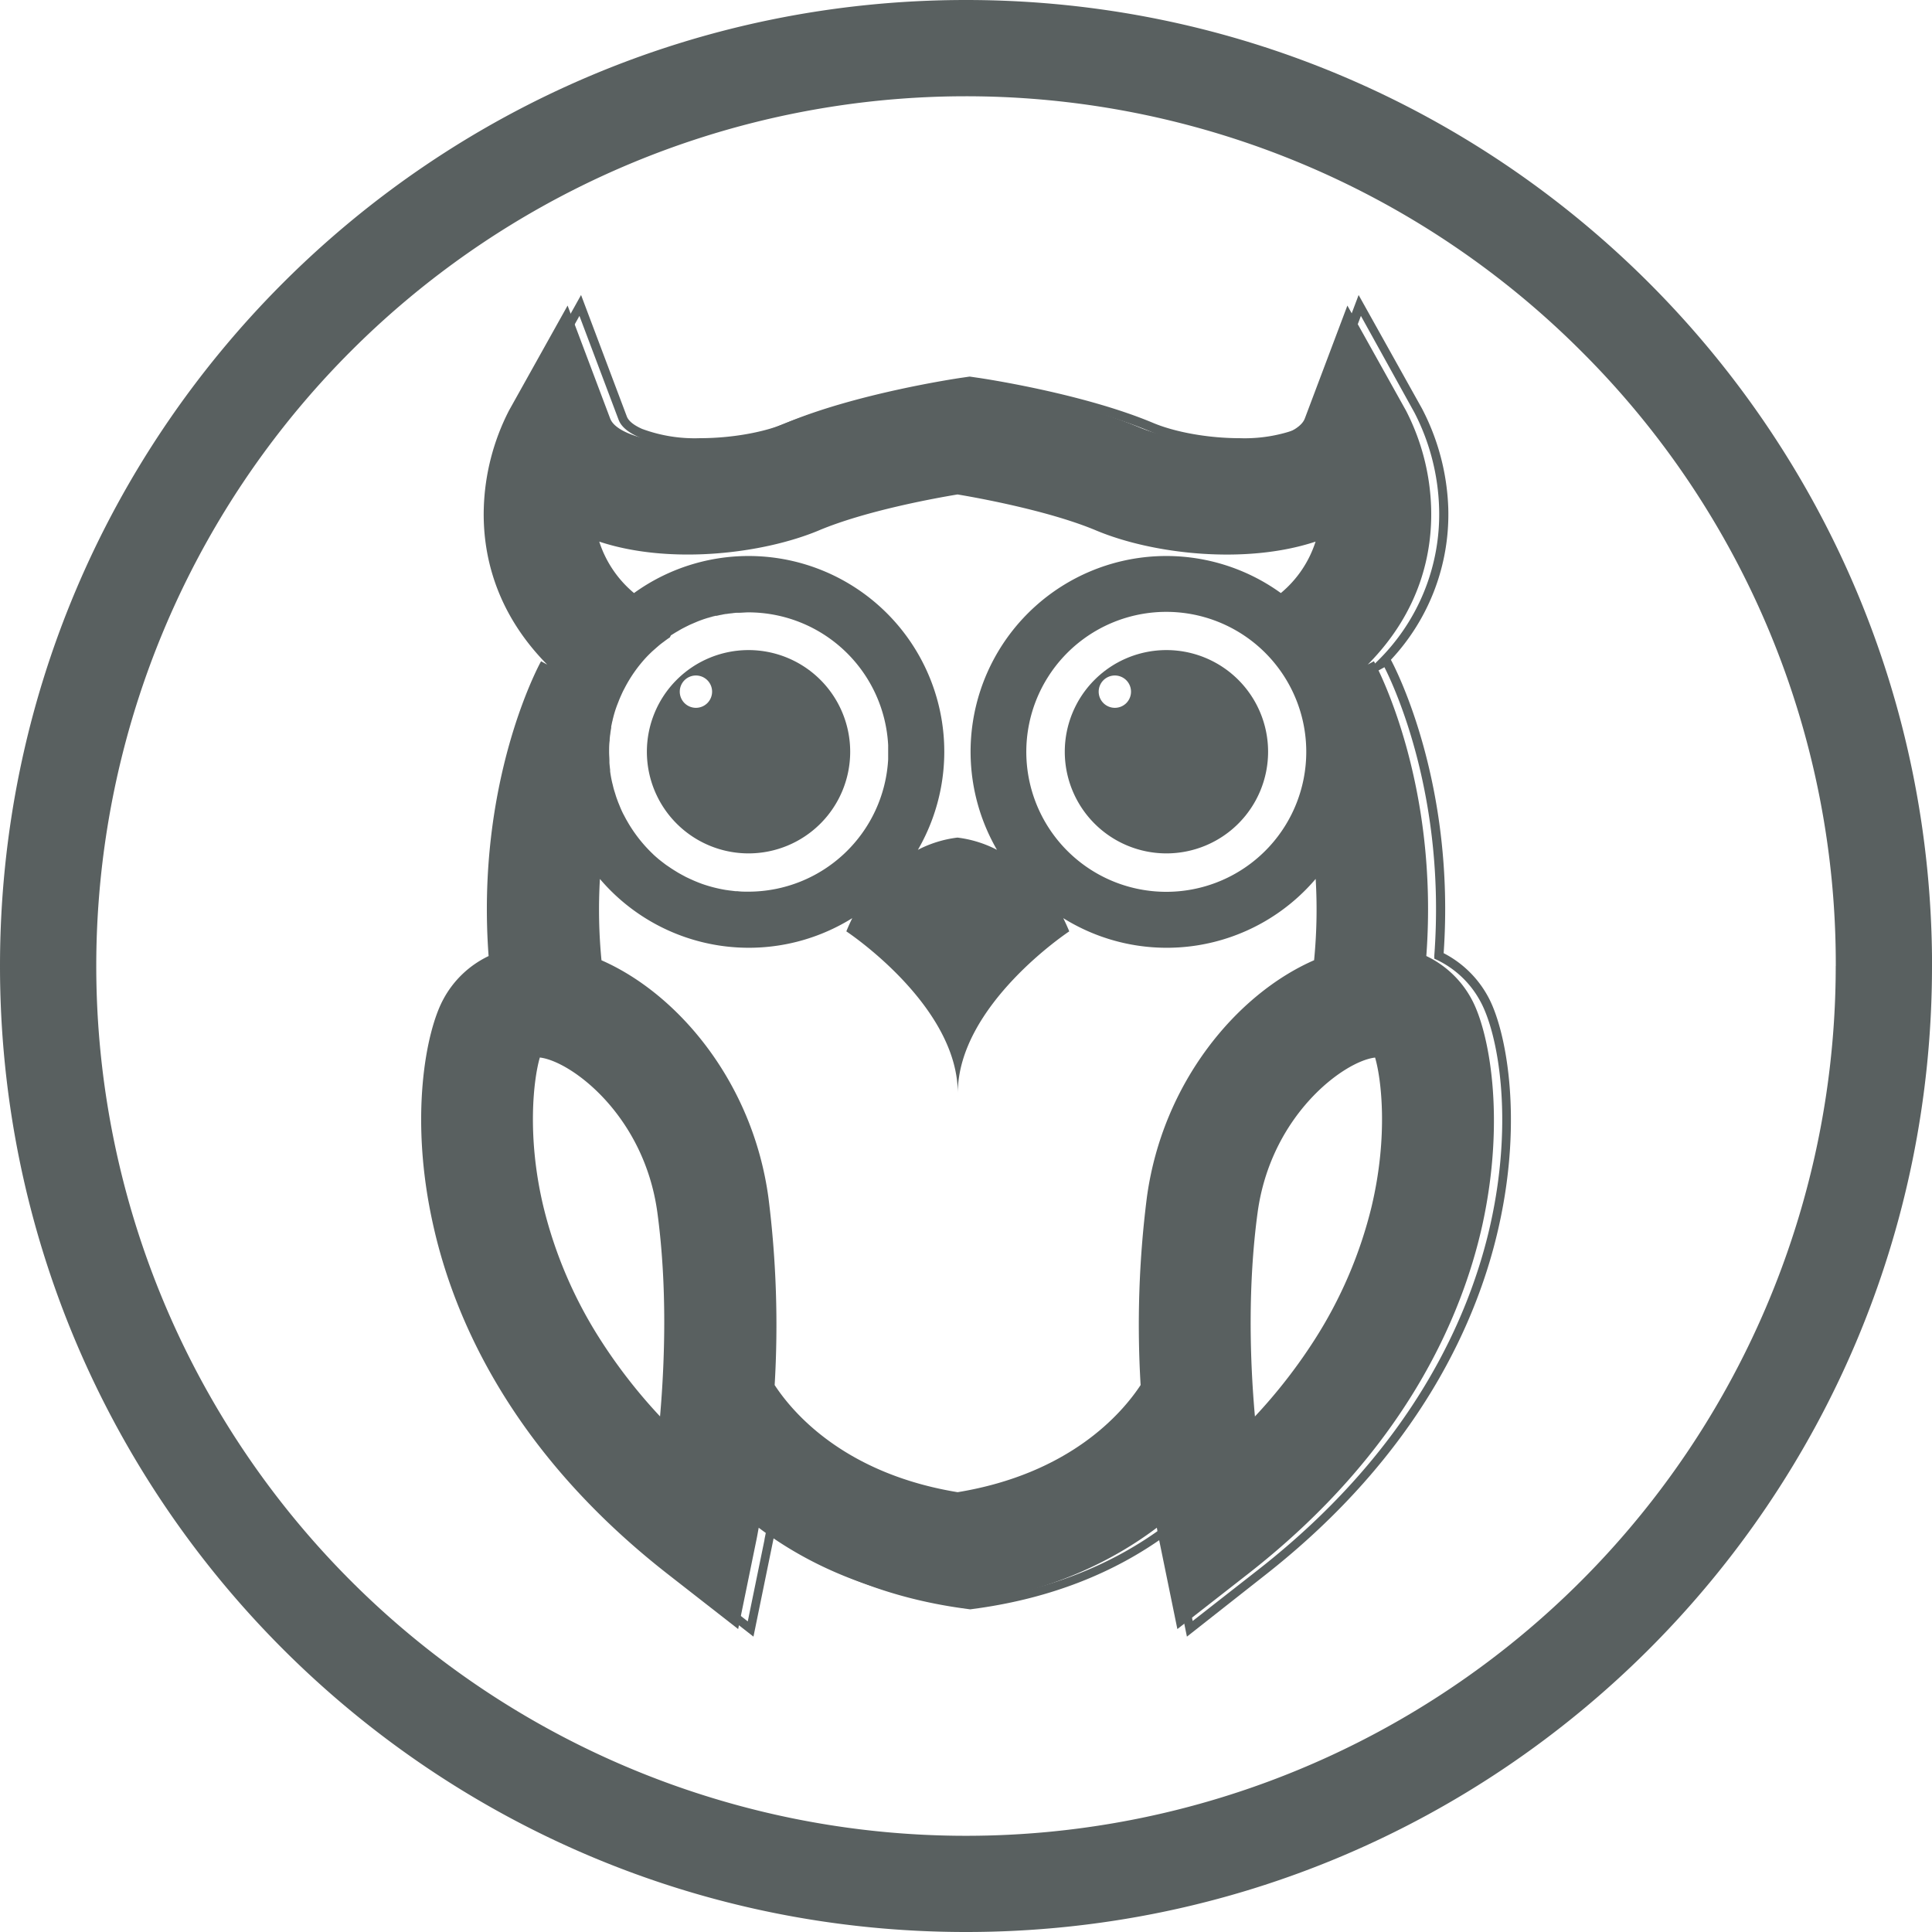
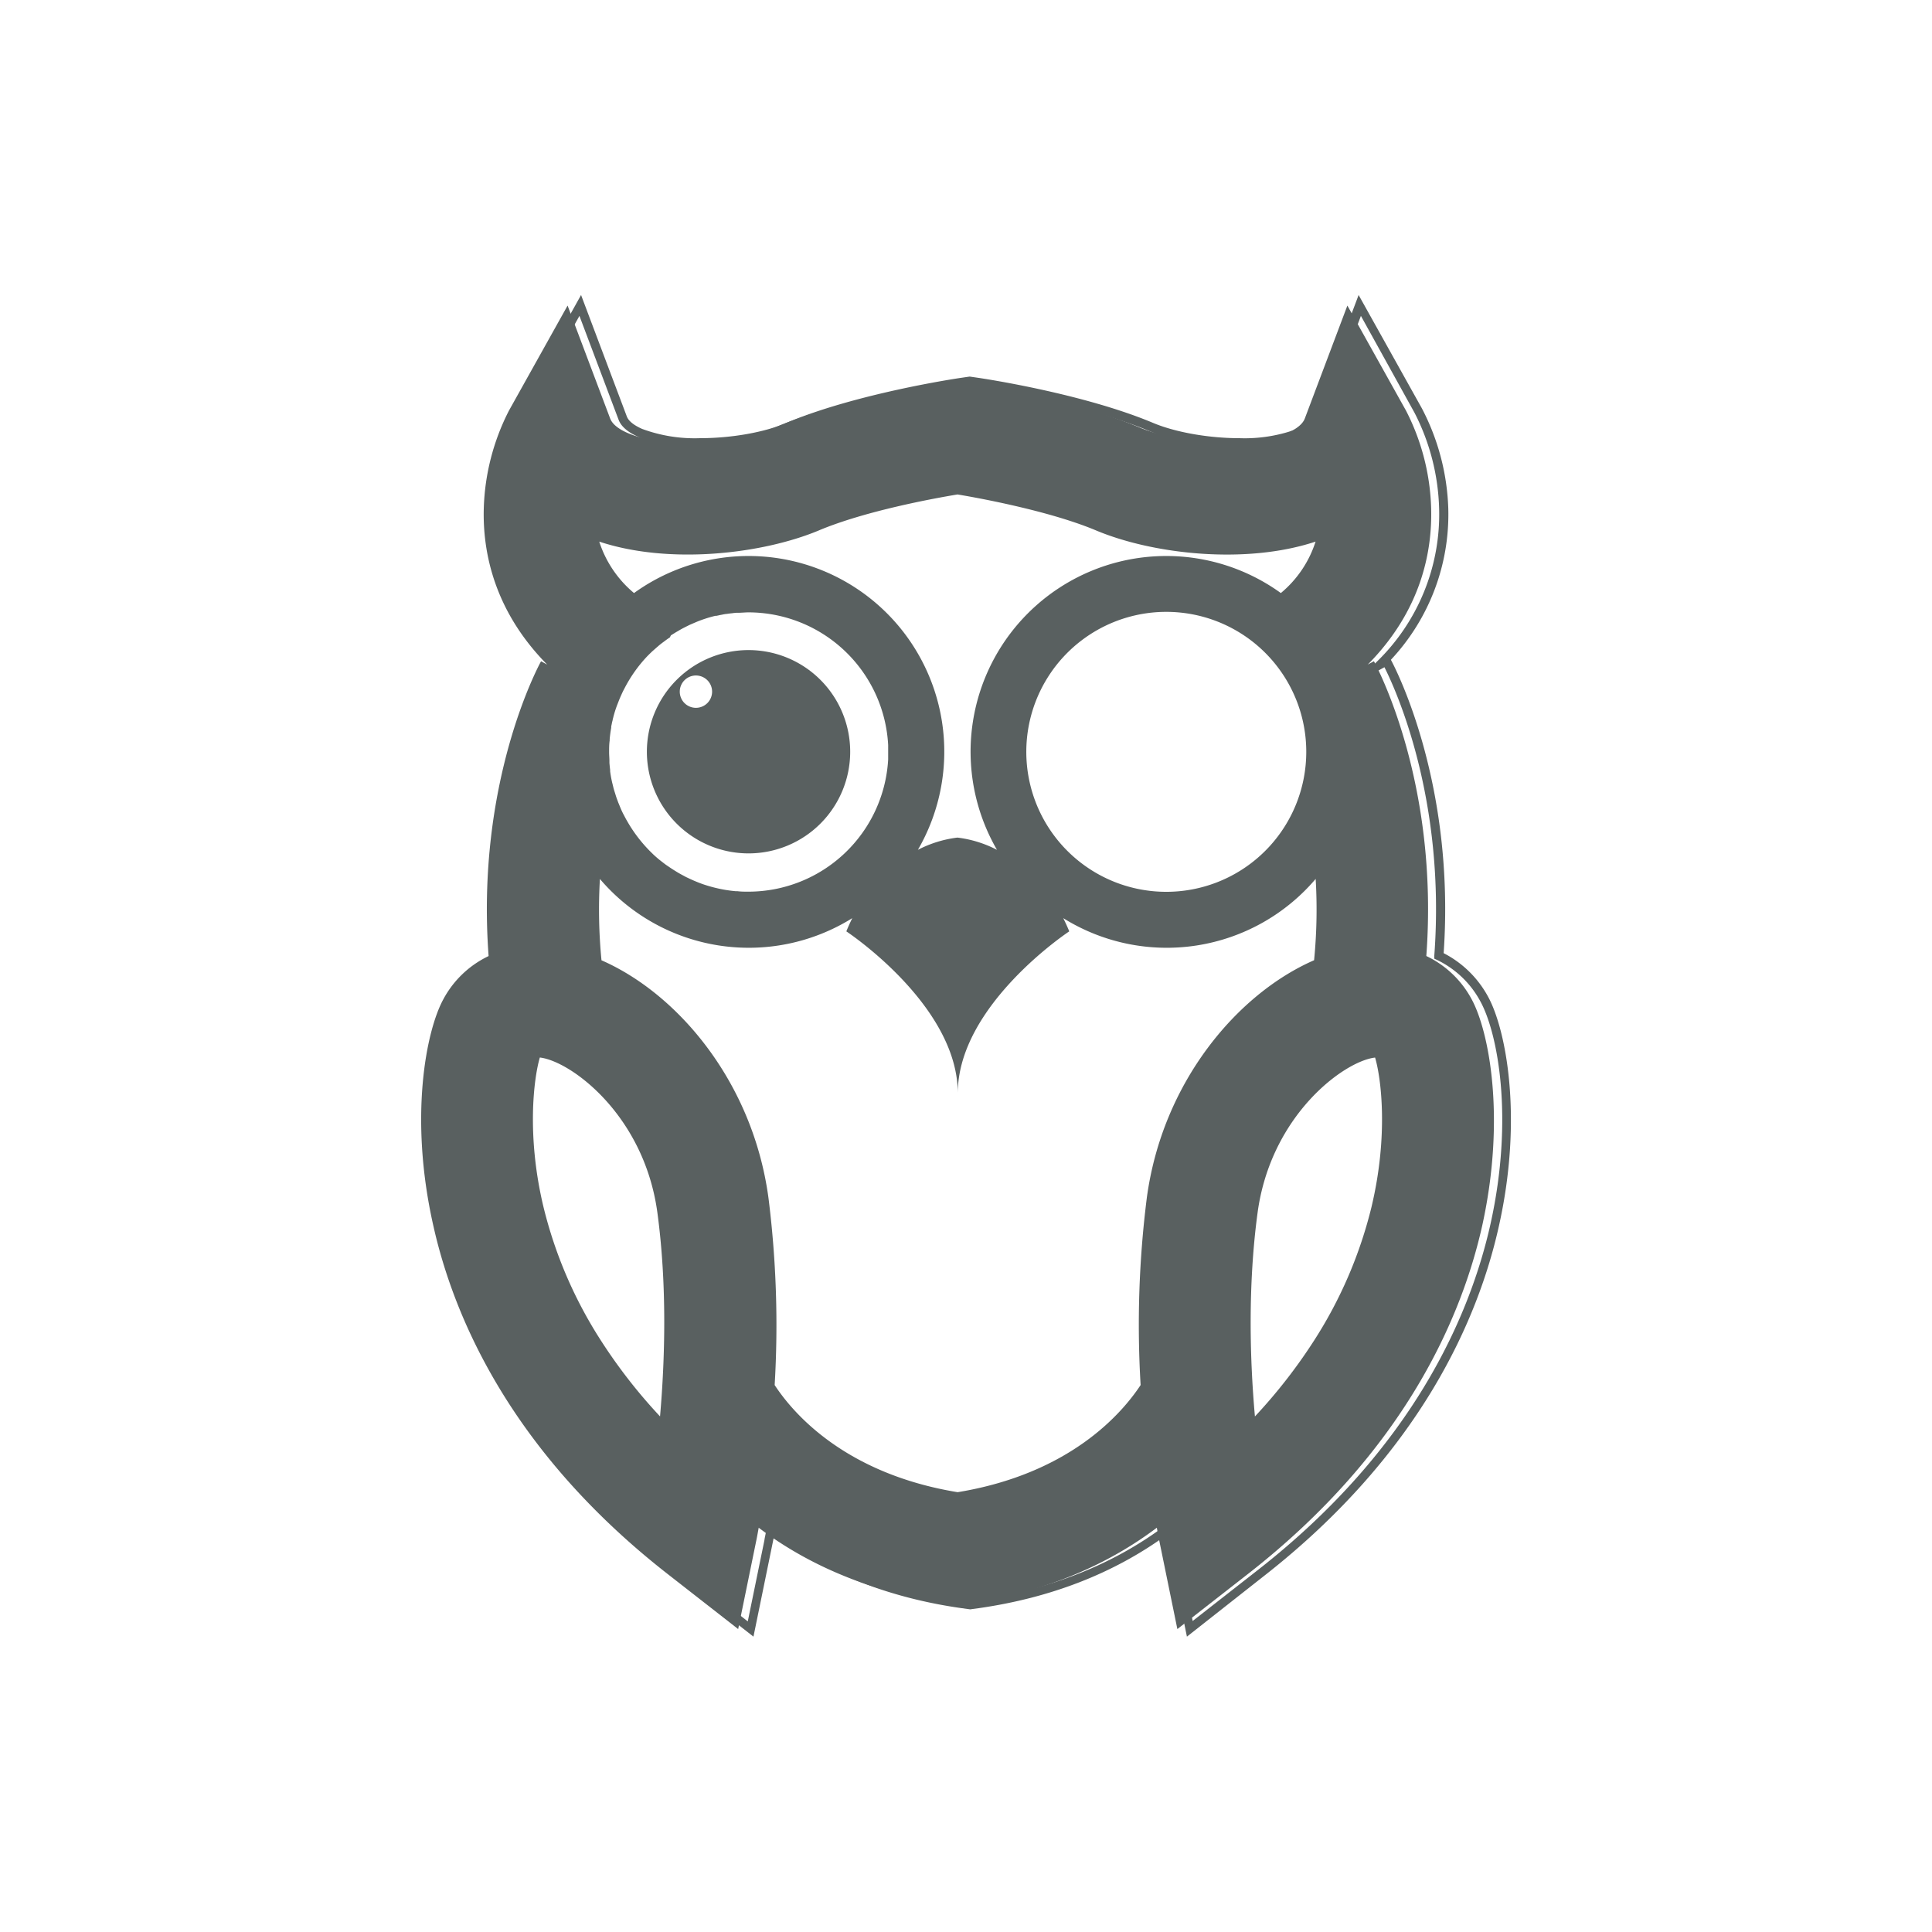
<svg xmlns="http://www.w3.org/2000/svg" viewBox="0 0 380.11 380.11">
  <defs>
    <style>.cls-1{fill:#596060;}</style>
  </defs>
  <g id="Layer_2" data-name="Layer 2">
    <g id="Layer_1-2" data-name="Layer 1">
      <path class="cls-1" d="M233.52,322l-3.83-18.75c0-.13-.11-.54-.24-1.21-10.32,7.5-22.73,12.33-36.89,14.36l-1.68.23-1.67-.23c-14.17-2-26.57-6.86-36.89-14.36-.13.67-.21,1.08-.24,1.21L148.24,322l-15.07-11.79c-31-24.22-42.28-50.9-46.32-69-4.77-21.44-1.34-38.68,2.13-45a20.64,20.64,0,0,1,8.76-8.6c-2.29-32.94,9.15-55.43,10.37-57.72A41.87,41.87,0,0,1,96.83,100a45.7,45.7,0,0,1,5.06-19.67l12.43-22.29,9,23.89c.34.9,1.36,1.72,3,2.45a29.79,29.79,0,0,0,11.36,1.83c6.16,0,12.69-1.13,17-3,13.83-5.81,33.55-8.75,34.38-8.87l1.72-.25,1.72.25c.84.12,20.56,3.06,34.38,8.87,4.36,1.83,10.89,3,17,3a29.88,29.88,0,0,0,11.37-1.83c1.68-.73,2.71-1.55,3.05-2.45l9-23.89,12.44,22.29A45.59,45.59,0,0,1,284.94,100a41.84,41.84,0,0,1-11.29,29.81c1.23,2.29,12.67,24.78,10.38,57.72a20.69,20.69,0,0,1,8.76,8.6c3.47,6.36,6.9,23.6,2.13,45-4,18.13-15.35,44.81-46.32,69Zm-2.87-23,.24,1.39c.26,1.45.44,2.33.48,2.53l3.28,16,12.89-10.08c30.57-23.91,41.73-50.2,45.7-68,4.67-21,1.39-37.72-2-43.85a19,19,0,0,0-8.52-8.13l-.53-.25,0-.59c2.29-30.85-7.63-52.43-9.81-56.75l-5.62,3.08,4.15-4.19a40.39,40.39,0,0,0,12.23-30.07,43.73,43.73,0,0,0-4.84-18.88L267.75,62.15l-7.7,20.42c-.19.51-.77,2-4,3.43a31.57,31.57,0,0,1-12,2c-6.36,0-13.15-1.19-17.7-3.1-13.63-5.72-33.14-8.63-34-8.75l-1.47-.22-1.47.22c-.82.12-20.34,3-34,8.75-4.56,1.91-11.34,3.1-17.71,3.1-3.39,0-8.24-.34-12-2-3.21-1.39-3.79-2.92-4-3.43L114,62.15,103.39,81.21a43.84,43.84,0,0,0-4.84,18.88c-.22,7.86,1.73,19.47,12.23,30.07l4.15,4.2-5.62-3.09c-2.18,4.32-12.11,25.9-9.81,56.75l0,.59-.53.25A19,19,0,0,0,90.49,197c-3.35,6.13-6.63,22.87-2,43.85,4,17.85,15.12,44.14,45.7,68L147.12,319l3.28-16c0-.2.22-1.08.47-2.53l.25-1.39,1.12.85c10.3,7.8,22.82,12.8,37.21,14.85l1.43.21,1.44-.21c14.38-2.05,26.9-7.05,37.21-14.85Z" />
      <path class="cls-1" d="M289.53,196.58a19.7,19.7,0,0,0-8.91-8.49c2.53-34.09-9.74-56.94-10.31-58l-1.21.66c10.5-10.61,12.7-22.21,12.47-30.7a44.63,44.63,0,0,0-4.95-19.27L265.09,60.12l-8.35,22.15c-.16.42-.64,1.7-3.52,2.94-7.46,3.21-21.5,2.05-29.08-1.13-13.73-5.77-33.34-8.69-34.17-8.81L188.38,75l-1.6.23c-.83.12-20.44,3-34.17,8.81C145,87.26,131,88.42,123.53,85.21c-2.87-1.24-3.35-2.52-3.51-2.94l-8.35-22.15L100.13,80.79a45,45,0,0,0-4.95,19.27c-.23,8.49,2,20.09,12.48,30.7l-1.21-.66c-.58,1.05-12.85,23.9-10.32,58a19.72,19.72,0,0,0-8.9,8.49c-3.41,6.25-6.77,23.24-2,44.45,4,18,15.24,44.47,46,68.54l14,10.93,3.56-17.39c.05-.2.22-1.09.48-2.55,8.68,6.56,20.87,12.62,37.61,15l1.56.22,1.55-.22c16.75-2.4,28.94-8.46,37.61-15,.26,1.46.44,2.35.48,2.55l3.56,17.39,14-10.93c30.78-24.07,42-50.56,46-68.54C296.29,219.82,292.94,202.83,289.53,196.58ZM257,147.9a27.54,27.54,0,1,1-1.72-9.56A27.46,27.46,0,0,1,257,147.9Zm-95.88-43.55c9.17-3.85,22.69-6.31,27.27-7.07,6,1,18.81,3.53,27.23,7.07,11.11,4.67,29.41,6.79,43.21,2.21A21.8,21.8,0,0,1,252,116.68a38.5,38.5,0,0,0-55.85,50.52,22.87,22.87,0,0,0-7.78-2.41,22.87,22.87,0,0,0-7.78,2.41,38.5,38.5,0,0,0-55.85-50.52,21.9,21.9,0,0,1-6.84-10.12C131.71,111.14,150,109,161.13,104.35Zm-13.86,71.08c-.72,0-1.44,0-2.15-.09l-.35,0c-.69-.06-1.37-.15-2.05-.26l-.28-.05a28.1,28.1,0,0,1-4.22-1.1h0c-.56-.2-1.11-.42-1.65-.65l-.78-.35-.81-.38-.89-.48-.63-.35-.94-.58-.51-.33-1-.68-.41-.31c-.33-.25-.66-.51-1-.78l-.29-.25c-.35-.3-.69-.6-1-.92l-.09-.08a28.32,28.32,0,0,1-4-4.89l-.13-.2c-.23-.36-.45-.73-.66-1.1-.08-.15-.17-.29-.25-.43-.18-.34-.36-.69-.53-1-.1-.19-.19-.38-.28-.57s-.29-.65-.43-1-.19-.47-.29-.7l-.34-.93c-.1-.28-.18-.56-.27-.85s-.18-.56-.26-.84-.17-.69-.25-1-.12-.48-.17-.72c-.13-.6-.23-1.2-.31-1.8,0-.1,0-.2,0-.29-.06-.46-.1-.91-.14-1.38l0-.4c0-.56-.06-1.12-.06-1.69,0-.78,0-1.55.11-2.32,0-.09,0-.17,0-.26q.1-1.12.3-2.22c0-.08,0-.15,0-.23.14-.76.31-1.5.51-2.23l0,0c.19-.69.41-1.37.65-2q.14-.36.27-.69c.1-.27.21-.53.32-.79s.19-.43.28-.63.27-.6.42-.88.15-.28.22-.42a27.54,27.54,0,0,1,4.22-6l0,0c.32-.34.65-.67,1-1l.14-.14,1-.88.22-.19c.31-.27.64-.53,1-.79l.28-.21c.32-.24.64-.48,1-.7L132,125l1-.62.42-.24c.31-.19.63-.37.95-.54l.51-.26c.31-.15.61-.31.92-.45l.67-.29.8-.34c.51-.2,1-.38,1.53-.55h0c.64-.21,1.28-.39,1.94-.55l.23,0c.61-.14,1.23-.27,1.86-.37l.12,0c.63-.1,1.27-.17,1.92-.23l.42,0c.65,0,1.31-.08,2-.08h0a27.56,27.56,0,0,1,27.45,26.11q0,.7,0,1.41c0,.48,0,.95,0,1.42A27.56,27.56,0,0,1,147.27,175.43ZM129.86,278.67a104.05,104.05,0,0,1-11.62-14.91,86.12,86.12,0,0,1-11.34-26.41c-3.32-13.95-1.89-25.2-.69-29.29,6.11.7,20.54,11.35,23.13,30.54C131.27,252.93,130.83,267.48,129.86,278.67Zm95.77-43a199.15,199.15,0,0,0-1.22,36.83c-3.69,5.6-13.91,17.45-36,21.08-22.12-3.63-32.34-15.48-36-21.08a200,200,0,0,0-1.22-36.83c-3.07-22.76-17.81-40.15-32.85-46.74a102.89,102.89,0,0,1-.31-16,38.46,38.46,0,0,0,49.65,7.71c-.41.83-.8,1.69-1.17,2.6,0,0,21.93,14.47,21.93,31.86,0-17.39,21.93-31.86,21.93-31.86-.37-.91-.77-1.77-1.18-2.6a38.46,38.46,0,0,0,49.66-7.72,102,102,0,0,1-.31,16C243.44,195.51,228.7,212.9,225.63,235.66Zm44.23,1.69a86.36,86.36,0,0,1-11.34,26.41,104.77,104.77,0,0,1-11.62,14.91c-1-11.19-1.41-25.74.52-40.07,2.59-19.19,17-29.84,23.12-30.54C271.75,212.15,273.17,223.4,269.86,237.35Z" />
      <path class="cls-1" d="M143,120.72c.63-.1,1.27-.17,1.92-.23" />
-       <path class="cls-1" d="M144.77,175.31c-.69-.06-1.37-.15-2.05-.26" />
      <path class="cls-1" d="M141,121.11c.61-.14,1.23-.27,1.86-.37" />
-       <path class="cls-1" d="M138.81,121.71c.64-.21,1.28-.39,1.94-.55" />
      <path class="cls-1" d="M120.21,142.87c.14-.76.31-1.5.51-2.23" />
-       <path class="cls-1" d="M119.87,145.32q.1-1.12.3-2.22" />
      <path class="cls-1" d="M120,151.37c-.06-.46-.1-.91-.14-1.38" />
-       <path class="cls-1" d="M229.49,127.9a20,20,0,1,0,20,20A20,20,0,0,0,229.49,127.9Zm-10.15,11.36a3.18,3.18,0,1,1,3.18-3.17A3.17,3.17,0,0,1,219.34,139.26Z" />
      <path class="cls-1" d="M147.27,127.9a20,20,0,1,0,20,20A20,20,0,0,0,147.27,127.9Zm-13.53,8.19a3.18,3.18,0,1,1,3.18,3.17A3.18,3.18,0,0,1,133.74,136.09Z" />
-       <path class="cls-1" d="M361.17,190.06a171.11,171.11,0,0,1-292.11,121,171.11,171.11,0,1,1,242-242,170,170,0,0,1,50.12,121m18.94,0C380.11,85.09,295,0,190.06,0S0,85.09,0,190.06,85.09,380.11,190.06,380.11s190.05-85.09,190.05-190Z" />
    </g>
  </g>
</svg>